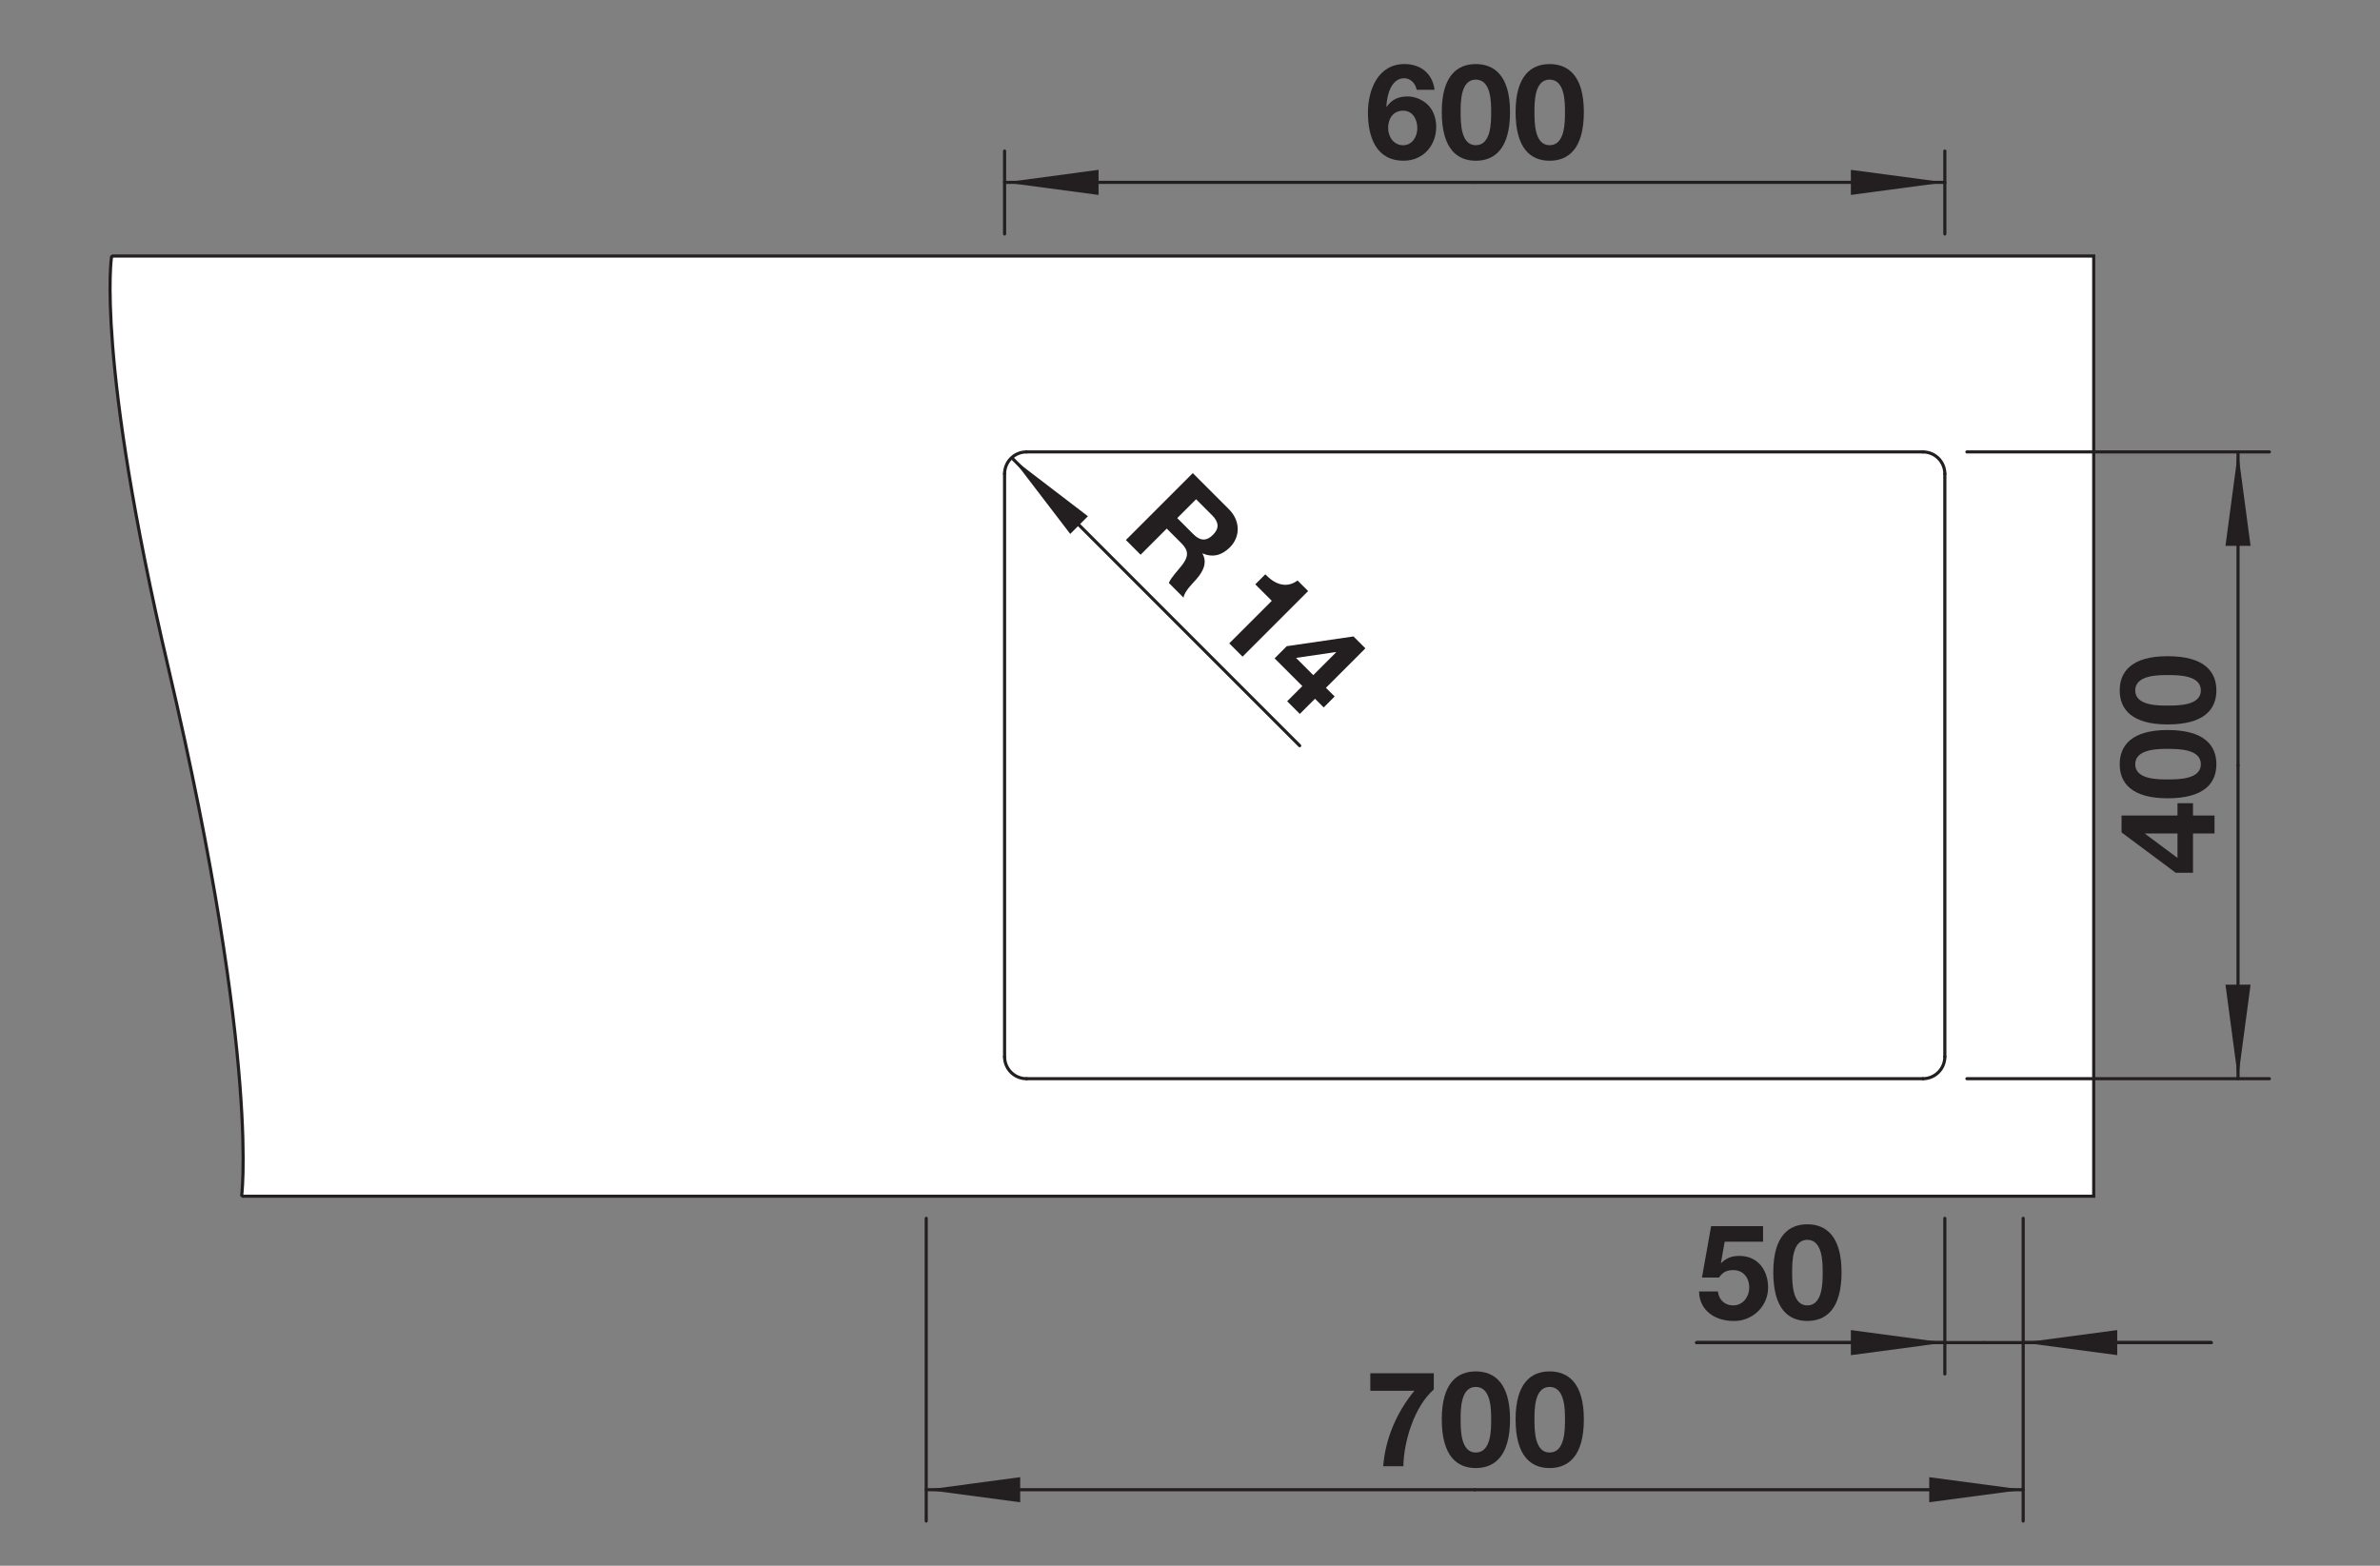
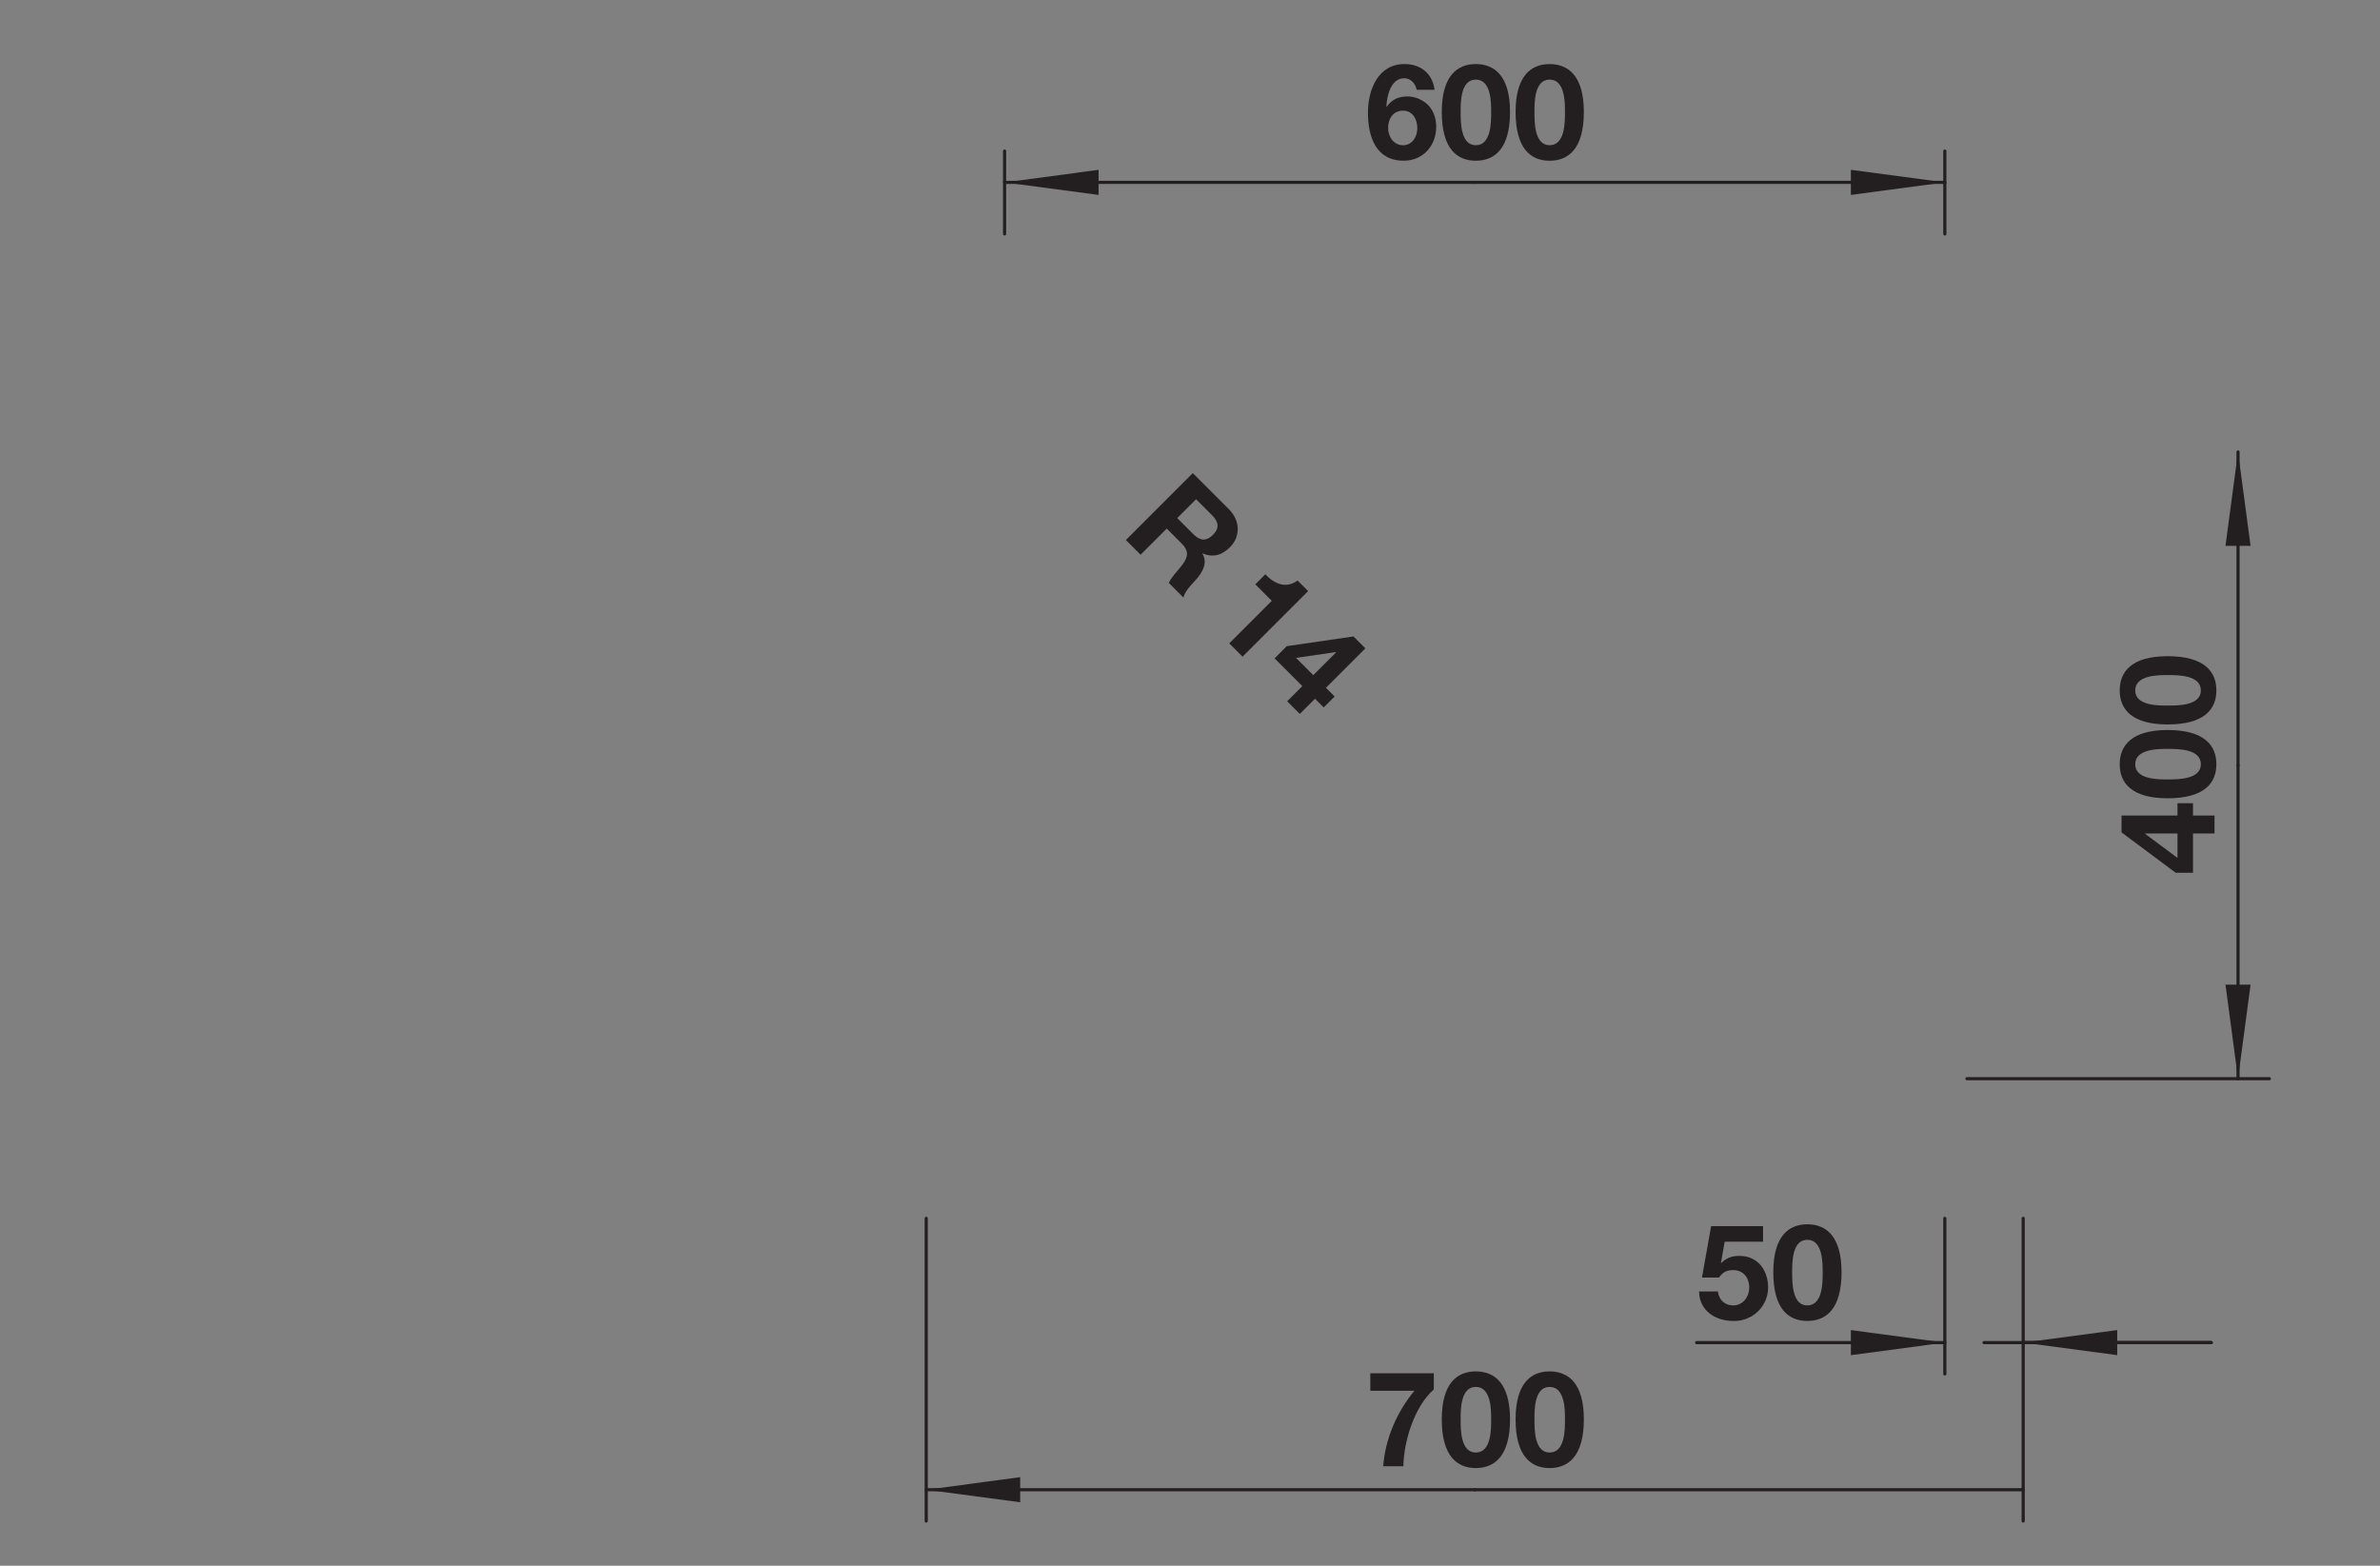
<svg xmlns="http://www.w3.org/2000/svg" version="1.1" id="svg2" xml:space="preserve" width="143.623" height="94.488" viewBox="0 0 143.623 94.488">
  <rect x="0" y="0" width="143.623" height="94.488" fill="#808080" stroke="none" />
  <defs id="defs6">
    <clipPath clipPathUnits="userSpaceOnUse" id="clipPath16">
-       <path d="M 0,70.866 H 107.717 V 0 H 0 Z" id="path14" />
-     </clipPath>
+       </clipPath>
  </defs>
  <g id="g8" transform="matrix(1.333,0,0,-1.333,0,94.488)">
    <g id="g10">
      <g id="g12" clip-path="url(#clipPath16)">
        <g id="g18" transform="translate(10.942,16.765)">
          <path d="m 0,0 c -0.056,-0.39 0.951,5.693 -3.317,23.871 -3.299,14.052 -2.576,18.62 -2.576,18.62 l 0.054,0.037 H 83.842 V -0.037 H 0" style="fill:#ffffff;fill-opacity:1;fill-rule:nonzero;stroke:none" id="path20" />
        </g>
        <g id="g22" transform="translate(10.942,16.765)">
          <path d="m 0,0 c -0.056,-0.39 0.951,5.693 -3.317,23.871 -3.299,14.052 -2.576,18.62 -2.576,18.62 l 0.054,0.037 H 83.842 V -0.037 H 0" style="fill:none;stroke:#231f20;stroke-width:0.142;stroke-linecap:butt;stroke-linejoin:miter;stroke-miterlimit:10;stroke-dasharray:none;stroke-opacity:1" id="path24" />
        </g>
        <g id="g26" transform="translate(87.051,22.049)">
          <path d="M 0,0 H -40.58" style="fill:none;stroke:#231f20;stroke-width:0.142;stroke-linecap:round;stroke-linejoin:round;stroke-miterlimit:10;stroke-dasharray:none;stroke-opacity:1" id="path28" />
        </g>
        <g id="g30" transform="translate(45.478,23.042)">
          <path d="M 0,0 V 26.39" style="fill:none;stroke:#231f20;stroke-width:0.142;stroke-linecap:round;stroke-linejoin:round;stroke-miterlimit:10;stroke-dasharray:none;stroke-opacity:1" id="path32" />
        </g>
        <g id="g34" transform="translate(46.471,50.425)">
          <path d="M 0,0 H 40.58" style="fill:none;stroke:#231f20;stroke-width:0.142;stroke-linecap:round;stroke-linejoin:round;stroke-miterlimit:10;stroke-dasharray:none;stroke-opacity:1" id="path36" />
        </g>
        <g id="g38" transform="translate(88.044,49.432)">
          <path d="M 0,0 V -26.39" style="fill:none;stroke:#231f20;stroke-width:0.142;stroke-linecap:round;stroke-linejoin:round;stroke-miterlimit:10;stroke-dasharray:none;stroke-opacity:1" id="path40" />
        </g>
        <g id="g42" transform="translate(87.051,22.049)">
          <path d="M 0,0 C 0.549,0 0.993,0.445 0.993,0.993" style="fill:none;stroke:#231f20;stroke-width:0.142;stroke-linecap:round;stroke-linejoin:round;stroke-miterlimit:10;stroke-dasharray:none;stroke-opacity:1" id="path44" />
        </g>
        <g id="g46" transform="translate(88.044,49.432)">
          <path d="M 0,0 C 0,0.549 -0.445,0.993 -0.993,0.993" style="fill:none;stroke:#231f20;stroke-width:0.142;stroke-linecap:round;stroke-linejoin:round;stroke-miterlimit:10;stroke-dasharray:none;stroke-opacity:1" id="path48" />
        </g>
        <g id="g50" transform="translate(46.471,50.425)">
          <path d="M 0,0 C -0.549,0 -0.993,-0.445 -0.993,-0.993" style="fill:none;stroke:#231f20;stroke-width:0.142;stroke-linecap:round;stroke-linejoin:round;stroke-miterlimit:10;stroke-dasharray:none;stroke-opacity:1" id="path52" />
        </g>
        <g id="g54" transform="translate(45.478,23.042)">
          <path d="M 0,0 C 0,-0.549 0.445,-0.993 0.993,-0.993" style="fill:none;stroke:#231f20;stroke-width:0.142;stroke-linecap:round;stroke-linejoin:round;stroke-miterlimit:10;stroke-dasharray:none;stroke-opacity:1" id="path56" />
        </g>
        <g id="g58" transform="translate(58.838,37.125)">
          <path d="M 0,0 -12.988,12.988" style="fill:none;stroke:#231f20;stroke-width:0.142;stroke-linecap:round;stroke-linejoin:round;stroke-miterlimit:10;stroke-dasharray:none;stroke-opacity:1" id="path60" />
        </g>
        <g id="g62" transform="translate(45.844,50.119)">
          <path d="M 0,0 3.407,-2.606 2.606,-3.407 Z" style="fill:#231f20;fill-opacity:1;fill-rule:nonzero;stroke:none" id="path64" />
        </g>
      </g>
    </g>
    <g aria-label="R 14" transform="matrix(0.707,-0.707,-0.707,-0.707,50.677,46.729)" id="text68" style="font-weight:bold;font-size:6px;font-family:'HelveticaNeueLT Pro 55 Roman';-inkscape-font-specification:HelveticaNeueLTPro-Bd;fill:#231f20">
      <path d="m 1.356,-3.552 h 1.032 c 0.426,0 0.648,0.18 0.648,0.594 0,0.432 -0.222,0.612 -0.648,0.612 H 1.356 Z M 0.414,0 H 1.356 v -1.674 h 0.942 c 0.474,0 0.648,0.198 0.714,0.648 C 3.06,-0.684 3.054,-0.27 3.162,0 H 4.104 C 3.93,-0.234 3.942,-0.744 3.924,-1.014 3.894,-1.452 3.762,-1.89 3.3,-2.016 v -0.012 c 0.48,-0.192 0.678,-0.57 0.678,-1.074 0,-0.648 -0.486,-1.182 -1.254,-1.182 H 0.414 Z" id="path186" />
      <path d="m 7.884,-4.2 h -0.678 c -0.096,0.642 -0.636,0.852 -1.23,0.834 v 0.642 H 7.032 V 0 h 0.852 z" id="path188" />
      <path d="M 10.74,-1.674 H 9.636 l 1.086,-1.458 h 0.018 z m 0,1.674 h 0.81 v -0.972 h 0.558 V -1.674 H 11.55 v -2.526 h -0.762 l -1.824,2.448 v 0.78 h 1.776 z" id="path190" />
    </g>
    <g aria-label="600" transform="matrix(1,0,0,-1,61.801,63.691)" id="text72" style="font-weight:bold;font-size:6.012px;font-family:'HelveticaNeueLT Pro 55 Roman';-inkscape-font-specification:HelveticaNeueLTPro-Bd;fill:#231f20">
      <path d="m 1.719,-2.182 c 0.439,0 0.643,0.397 0.643,0.794 0,0.385 -0.234,0.77 -0.643,0.77 -0.433,0 -0.679,-0.391 -0.679,-0.782 0,-0.415 0.222,-0.782 0.679,-0.782 z M 3.144,-3.126 C 3.048,-3.872 2.507,-4.293 1.78,-4.293 c -1.196,0 -1.653,1.166 -1.653,2.2 0,1.064 0.343,2.176 1.617,2.176 0.878,0 1.473,-0.679 1.473,-1.539 0,-0.337 -0.102,-0.679 -0.325,-0.938 C 2.651,-2.657 2.285,-2.826 1.924,-2.826 c -0.409,0 -0.715,0.132 -0.95,0.469 l -0.012,-0.012 c 0.018,-0.463 0.192,-1.281 0.806,-1.281 0.295,0 0.511,0.24 0.565,0.523 z" id="path193" />
      <path d="m 4.323,-2.122 c 0,-0.439 -0.006,-1.467 0.685,-1.467 0.697,0 0.697,1.028 0.697,1.467 0,0.475 0,1.503 -0.697,1.503 -0.685,0 -0.685,-1.028 -0.685,-1.503 z m -0.854,0 c 0,1.677 0.703,2.206 1.539,2.206 0.842,0 1.551,-0.529 1.551,-2.206 0,-1.641 -0.709,-2.17 -1.551,-2.17 -0.836,0 -1.539,0.529 -1.539,2.17 z" id="path195" />
      <path d="m 7.665,-2.122 c 0,-0.439 -0.006,-1.467 0.685,-1.467 0.697,0 0.697,1.028 0.697,1.467 0,0.475 0,1.503 -0.697,1.503 -0.685,0 -0.685,-1.028 -0.685,-1.503 z m -0.854,0 c 0,1.677 0.703,2.206 1.539,2.206 0.842,0 1.551,-0.529 1.551,-2.206 0,-1.641 -0.709,-2.17 -1.551,-2.17 -0.836,0 -1.539,0.529 -1.539,2.17 z" id="path197" />
    </g>
    <g id="g74" transform="translate(45.478,60.292)">
      <path d="M 0,0 V 3.754" style="fill:none;stroke:#231f20;stroke-width:0.142;stroke-linecap:round;stroke-linejoin:round;stroke-miterlimit:10;stroke-dasharray:none;stroke-opacity:1" id="path76" />
    </g>
    <g id="g78" transform="translate(88.044,60.292)">
      <path d="M 0,0 V 3.754" style="fill:none;stroke:#231f20;stroke-width:0.142;stroke-linecap:round;stroke-linejoin:round;stroke-miterlimit:10;stroke-dasharray:none;stroke-opacity:1" id="path80" />
    </g>
    <g id="g82" transform="translate(45.478,62.627)">
      <path d="M 0,0 H 21.283" style="fill:none;stroke:#231f20;stroke-width:0.142;stroke-linecap:round;stroke-linejoin:round;stroke-miterlimit:10;stroke-dasharray:none;stroke-opacity:1" id="path84" />
    </g>
    <g id="g86" transform="translate(88.044,62.627)">
      <path d="M 0,0 H -21.283" style="fill:none;stroke:#231f20;stroke-width:0.142;stroke-linecap:round;stroke-linejoin:round;stroke-miterlimit:10;stroke-dasharray:none;stroke-opacity:1" id="path88" />
    </g>
    <g id="g90" transform="translate(45.48,62.627)">
      <path d="M 0,0 4.252,-0.568 V 0.568 Z" style="fill:#231f20;fill-opacity:1;fill-rule:nonzero;stroke:none" id="path92" />
    </g>
    <g id="g94" transform="translate(88.042,62.627)">
      <path d="M 0,0 -4.252,0.568 V -0.568 Z" style="fill:#231f20;fill-opacity:1;fill-rule:nonzero;stroke:none" id="path96" />
    </g>
    <g aria-label="400" transform="matrix(0,1,1,0,100.253,31.275)" id="text100" style="font-weight:bold;font-size:6.012px;font-family:'HelveticaNeueLT Pro 55 Roman';-inkscape-font-specification:HelveticaNeueLTPro-Bd;fill:#231f20">
      <path d="M 1.876,-1.677 H 0.77 L 1.858,-3.138 h 0.018 z M 1.876,0 H 2.687 V -0.974 H 3.247 V -1.677 H 2.687 V -4.209 H 1.924 l -1.828,2.453 v 0.782 h 1.78 z" id="path200" />
-       <path d="m 4.323,-2.122 c 0,-0.439 -0.006,-1.467 0.685,-1.467 0.697,0 0.697,1.028 0.697,1.467 0,0.475 0,1.503 -0.697,1.503 -0.685,0 -0.685,-1.028 -0.685,-1.503 z m -0.854,0 c 0,1.677 0.703,2.206 1.539,2.206 0.842,0 1.551,-0.529 1.551,-2.206 0,-1.641 -0.709,-2.17 -1.551,-2.17 -0.836,0 -1.539,0.529 -1.539,2.17 z" id="path202" />
+       <path d="m 4.323,-2.122 c 0,-0.439 -0.006,-1.467 0.685,-1.467 0.697,0 0.697,1.028 0.697,1.467 0,0.475 0,1.503 -0.697,1.503 -0.685,0 -0.685,-1.028 -0.685,-1.503 z m -0.854,0 c 0,1.677 0.703,2.206 1.539,2.206 0.842,0 1.551,-0.529 1.551,-2.206 0,-1.641 -0.709,-2.17 -1.551,-2.17 -0.836,0 -1.539,0.529 -1.539,2.17 " id="path202" />
      <path d="m 7.666,-2.122 c 0,-0.439 -0.006,-1.467 0.685,-1.467 0.697,0 0.697,1.028 0.697,1.467 0,0.475 0,1.503 -0.697,1.503 -0.685,0 -0.685,-1.028 -0.685,-1.503 z m -0.854,0 c 0,1.677 0.703,2.206 1.539,2.206 0.842,0 1.551,-0.529 1.551,-2.206 0,-1.641 -0.709,-2.17 -1.551,-2.17 -0.836,0 -1.539,0.529 -1.539,2.17 z" id="path204" />
    </g>
    <g id="g102" transform="translate(89.044,50.425)">
-       <path d="M 0,0 H 13.692" style="fill:none;stroke:#231f20;stroke-width:0.142;stroke-linecap:round;stroke-linejoin:round;stroke-miterlimit:10;stroke-dasharray:none;stroke-opacity:1" id="path104" />
-     </g>
+       </g>
    <g id="g106" transform="translate(89.044,22.049)">
      <path d="M 0,0 H 13.692" style="fill:none;stroke:#231f20;stroke-width:0.142;stroke-linecap:round;stroke-linejoin:round;stroke-miterlimit:10;stroke-dasharray:none;stroke-opacity:1" id="path108" />
    </g>
    <g id="g110" transform="translate(101.317,50.425)">
      <path d="M 0,0 V -14.188" style="fill:none;stroke:#231f20;stroke-width:0.142;stroke-linecap:round;stroke-linejoin:round;stroke-miterlimit:10;stroke-dasharray:none;stroke-opacity:1" id="path112" />
    </g>
    <g id="g114" transform="translate(101.317,22.049)">
      <path d="M 0,0 V 14.188" style="fill:none;stroke:#231f20;stroke-width:0.142;stroke-linecap:round;stroke-linejoin:round;stroke-miterlimit:10;stroke-dasharray:none;stroke-opacity:1" id="path116" />
    </g>
    <g id="g118" transform="translate(101.317,50.425)">
      <path d="M 0,0 -0.568,-4.252 H 0.568 Z" style="fill:#231f20;fill-opacity:1;fill-rule:nonzero;stroke:none" id="path120" />
    </g>
    <g id="g122" transform="translate(101.317,22.053)">
      <path d="M 0,0 0.568,4.252 H -0.568 Z" style="fill:#231f20;fill-opacity:1;fill-rule:nonzero;stroke:none" id="path124" />
    </g>
    <g id="g126" transform="translate(91.591,10.101)">
      <path d="M 0,0 H 8.513" style="fill:none;stroke:#231f20;stroke-width:0.142;stroke-linecap:round;stroke-linejoin:round;stroke-miterlimit:10;stroke-dasharray:none;stroke-opacity:1" id="path128" />
    </g>
    <g id="g130" transform="translate(100.105,10.101)">
      <path d="M 0,0 H -10.287" style="fill:none;stroke:#231f20;stroke-width:0.142;stroke-linecap:round;stroke-linejoin:round;stroke-miterlimit:10;stroke-dasharray:none;stroke-opacity:1" id="path132" />
    </g>
    <g id="g134" transform="translate(91.591,10.101)">
      <path d="M 0,0 4.257,-0.568 V 0.568 Z" style="fill:#231f20;fill-opacity:1;fill-rule:nonzero;stroke:none" id="path136" />
    </g>
    <g aria-label="700" transform="matrix(1,0,0,-1,61.801,4.506)" id="text140" style="font-weight:bold;font-size:6.012px;font-family:'HelveticaNeueLT Pro 55 Roman';-inkscape-font-specification:HelveticaNeueLTPro-Bd;fill:#231f20">
      <path d="M 3.108,-4.208 H 0.234 V -3.415 H 2.23 C 1.431,-2.447 0.914,-1.25 0.818,0 H 1.731 C 1.749,-1.124 2.224,-2.699 3.108,-3.475 Z" id="path207" />
      <path d="m 4.323,-2.122 c 0,-0.439 -0.006,-1.467 0.685,-1.467 0.697,0 0.697,1.028 0.697,1.467 0,0.475 0,1.503 -0.697,1.503 -0.685,0 -0.685,-1.028 -0.685,-1.503 z m -0.854,0 c 0,1.677 0.703,2.206 1.539,2.206 0.842,0 1.551,-0.529 1.551,-2.206 0,-1.641 -0.709,-2.17 -1.551,-2.17 -0.836,0 -1.539,0.529 -1.539,2.17 z" id="path209" />
      <path d="m 7.665,-2.122 c 0,-0.439 -0.006,-1.467 0.685,-1.467 0.697,0 0.697,1.028 0.697,1.467 0,0.475 0,1.503 -0.697,1.503 -0.685,0 -0.685,-1.028 -0.685,-1.503 z m -0.854,0 c 0,1.677 0.703,2.206 1.539,2.206 0.842,0 1.551,-0.529 1.551,-2.206 0,-1.641 -0.709,-2.17 -1.551,-2.17 -0.836,0 -1.539,0.529 -1.539,2.17 z" id="path211" />
    </g>
    <g id="g142" transform="translate(91.591,15.728)">
      <path d="M 0,0 V -13.706" style="fill:none;stroke:#231f20;stroke-width:0.142;stroke-linecap:round;stroke-linejoin:round;stroke-miterlimit:10;stroke-dasharray:none;stroke-opacity:1" id="path144" />
    </g>
    <g id="g146" transform="translate(41.931,15.728)">
      <path d="M 0,0 V -13.706" style="fill:none;stroke:#231f20;stroke-width:0.142;stroke-linecap:round;stroke-linejoin:round;stroke-miterlimit:10;stroke-dasharray:none;stroke-opacity:1" id="path148" />
    </g>
    <g id="g150" transform="translate(91.591,3.441)">
      <path d="M 0,0 H -24.83" style="fill:none;stroke:#231f20;stroke-width:0.142;stroke-linecap:round;stroke-linejoin:round;stroke-miterlimit:10;stroke-dasharray:none;stroke-opacity:1" id="path152" />
    </g>
    <g id="g154" transform="translate(41.931,3.441)">
      <path d="M 0,0 H 24.83" style="fill:none;stroke:#231f20;stroke-width:0.142;stroke-linecap:round;stroke-linejoin:round;stroke-miterlimit:10;stroke-dasharray:none;stroke-opacity:1" id="path156" />
    </g>
    <g id="g158" transform="translate(91.589,3.441)">
-       <path d="M 0,0 -4.252,0.568 V -0.568 Z" style="fill:#231f20;fill-opacity:1;fill-rule:nonzero;stroke:none" id="path160" />
-     </g>
+       </g>
    <g id="g162" transform="translate(41.933,3.441)">
      <path d="M 0,0 4.252,-0.568 V 0.568 Z" style="fill:#231f20;fill-opacity:1;fill-rule:nonzero;stroke:none" id="path164" />
    </g>
    <g aria-label="50" transform="matrix(1,0,0,-1,76.809,11.166)" id="text168" style="font-weight:bold;font-size:6.012px;font-family:'HelveticaNeueLT Pro 55 Roman';-inkscape-font-specification:HelveticaNeueLTPro-Bd;fill:#231f20">
      <path d="M 3.006,-4.208 H 0.655 L 0.24,-1.882 h 0.77 c 0.168,-0.234 0.337,-0.337 0.643,-0.337 0.457,0 0.727,0.349 0.727,0.788 0,0.421 -0.283,0.812 -0.727,0.812 -0.379,0 -0.649,-0.253 -0.691,-0.631 H 0.108 c 0.018,0.884 0.745,1.335 1.563,1.335 0.842,0.018 1.563,-0.649 1.563,-1.515 0,-0.788 -0.469,-1.431 -1.299,-1.431 -0.337,0 -0.589,0.09 -0.824,0.325 L 1.1,-2.549 1.269,-3.505 H 3.006 Z" id="path214" />
      <path d="m 4.323,-2.122 c 0,-0.439 -0.006,-1.467 0.685,-1.467 0.697,0 0.697,1.028 0.697,1.467 0,0.475 0,1.503 -0.697,1.503 -0.685,0 -0.685,-1.028 -0.685,-1.503 z m -0.854,0 c 0,1.677 0.703,2.206 1.539,2.206 0.842,0 1.551,-0.529 1.551,-2.206 0,-1.641 -0.709,-2.17 -1.551,-2.17 -0.836,0 -1.539,0.529 -1.539,2.17 z" id="path216" />
    </g>
    <g id="g170" transform="translate(88.044,15.728)">
      <path d="M 0,0 V -7.046" style="fill:none;stroke:#231f20;stroke-width:0.142;stroke-linecap:round;stroke-linejoin:round;stroke-miterlimit:10;stroke-dasharray:none;stroke-opacity:1" id="path172" />
    </g>
    <g id="g174" transform="translate(88.044,10.101)">
      <path d="M 0,0 H -11.236" style="fill:none;stroke:#231f20;stroke-width:0.142;stroke-linecap:round;stroke-linejoin:round;stroke-miterlimit:10;stroke-dasharray:none;stroke-opacity:1" id="path176" />
    </g>
    <g id="g178" transform="translate(76.808,10.101)">
-       <path d="M 0,0 H 13.009" style="fill:none;stroke:#231f20;stroke-width:0.142;stroke-linecap:round;stroke-linejoin:round;stroke-miterlimit:10;stroke-dasharray:none;stroke-opacity:1" id="path180" />
-     </g>
+       </g>
    <g id="g182" transform="translate(88.042,10.101)">
      <path d="M 0,0 -4.252,0.568 V -0.568 Z" style="fill:#231f20;fill-opacity:1;fill-rule:nonzero;stroke:none" id="path184" />
    </g>
  </g>
</svg>